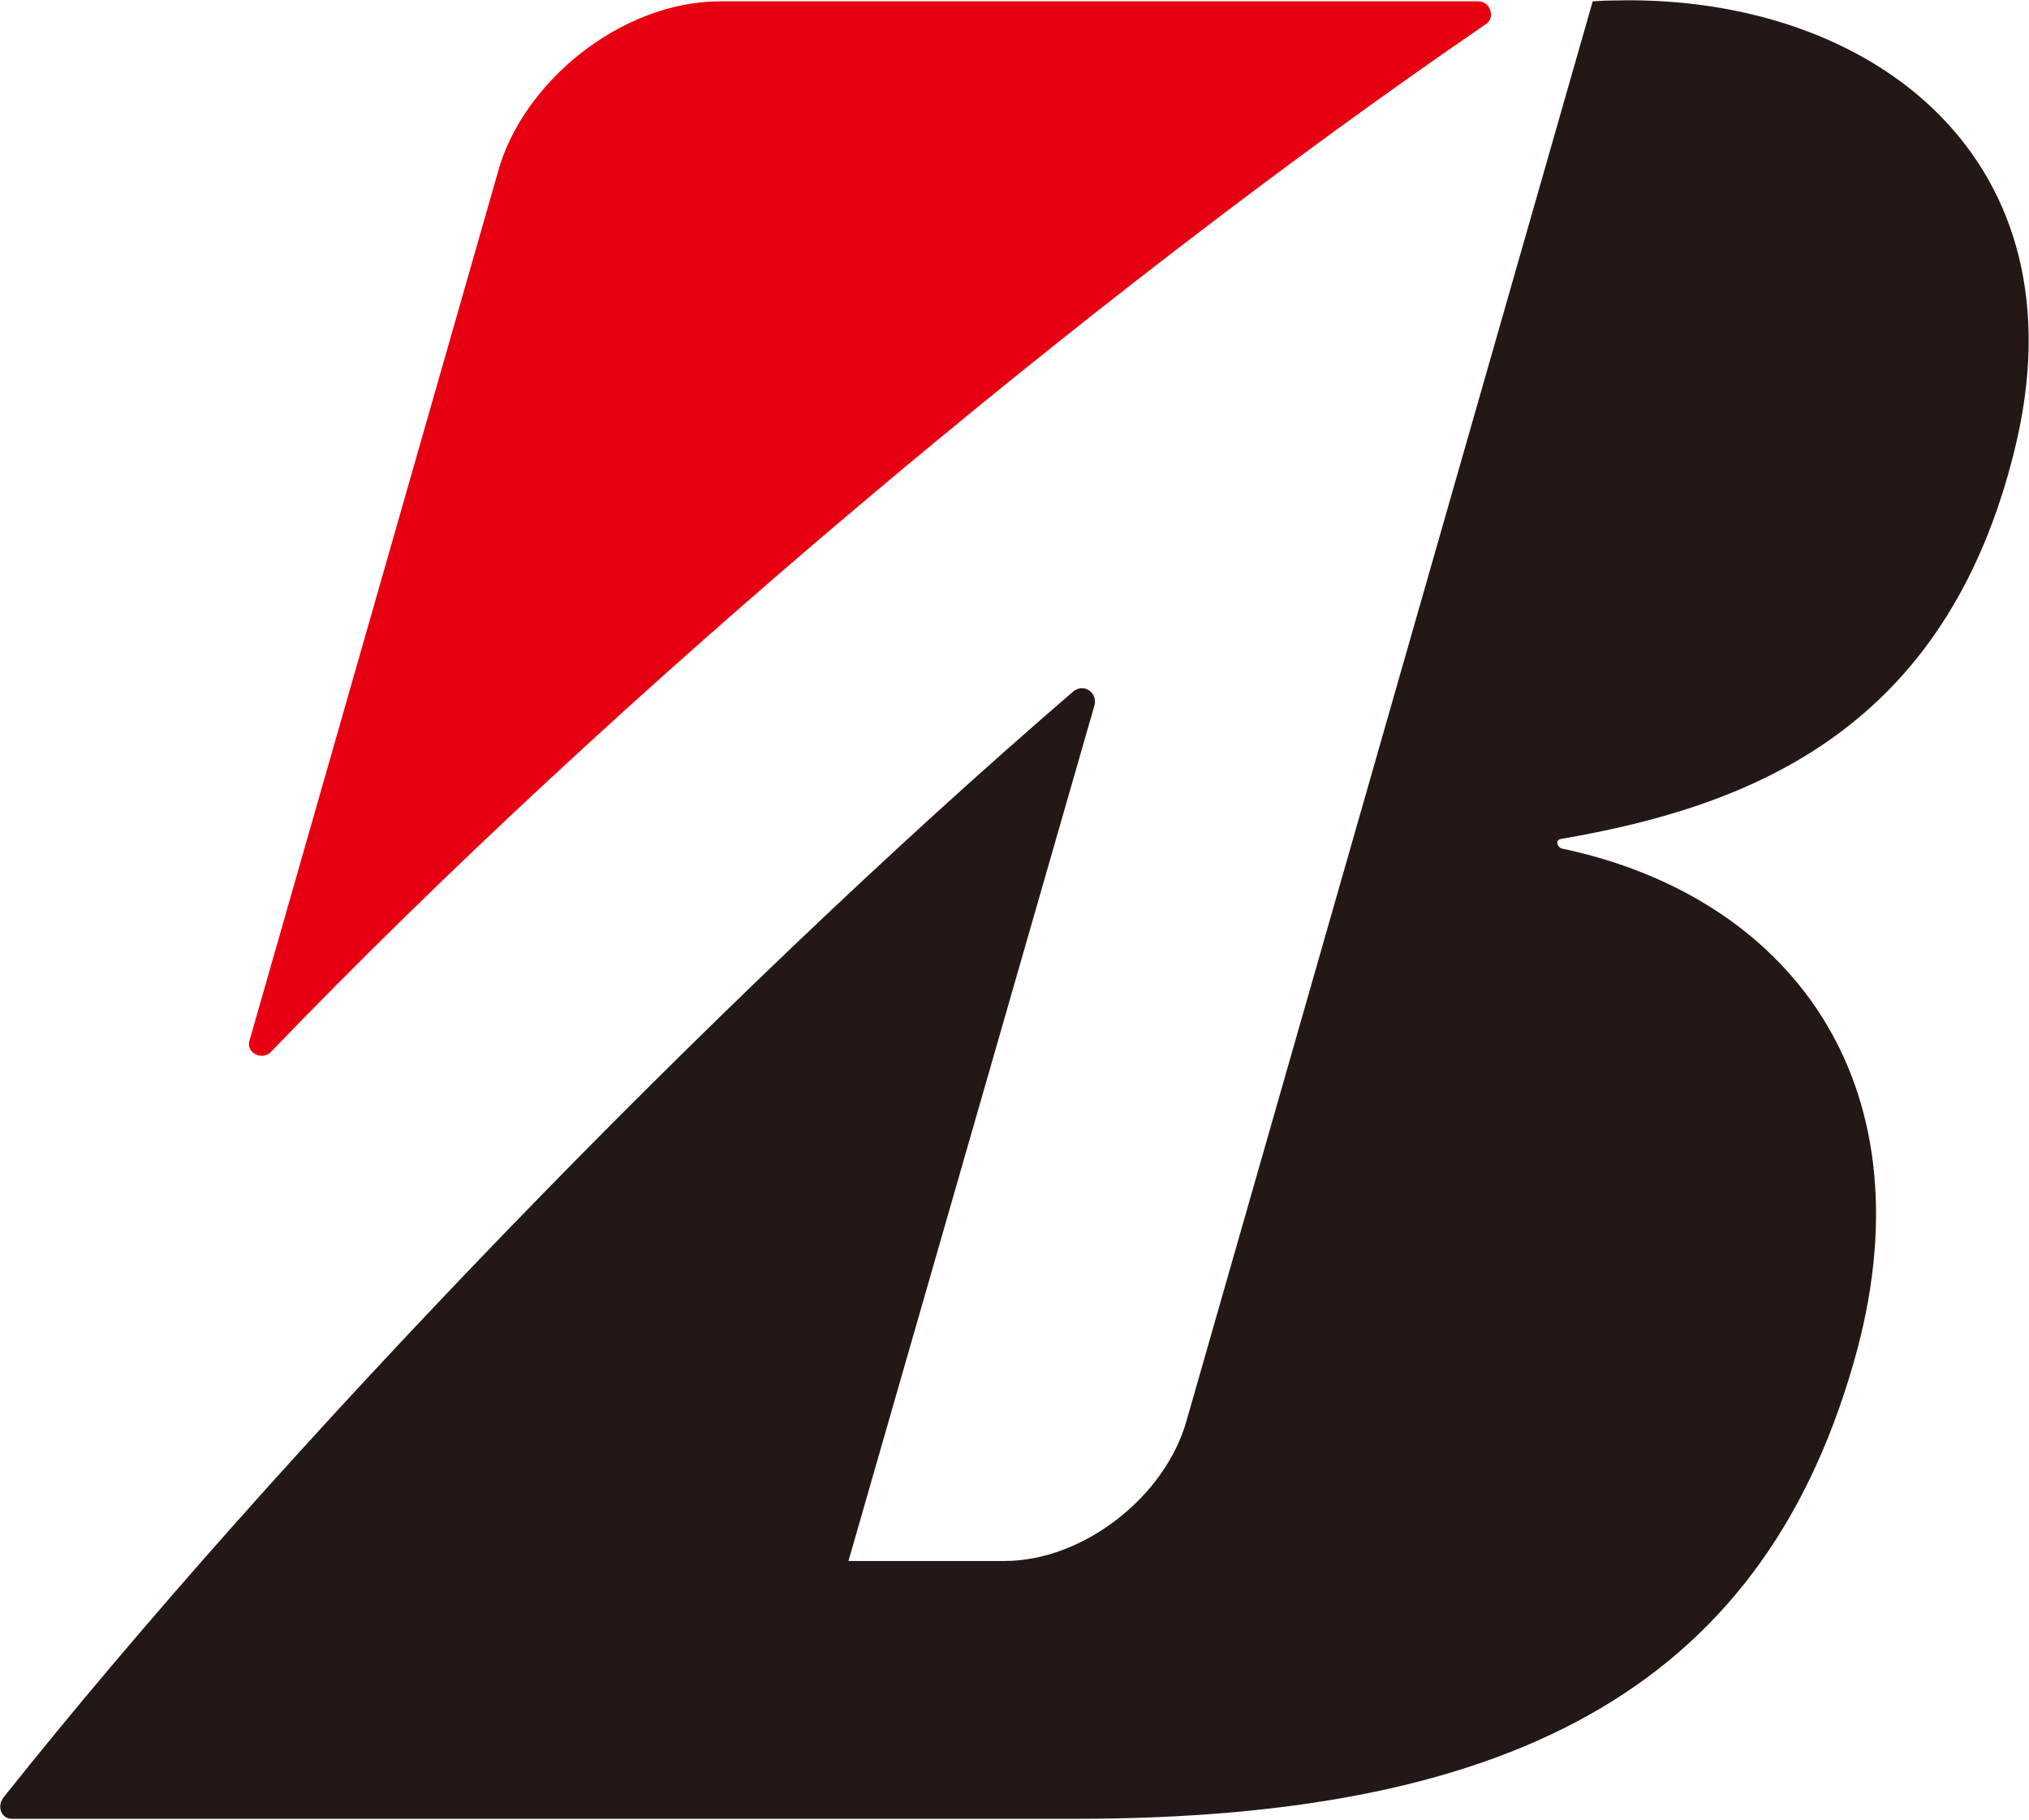
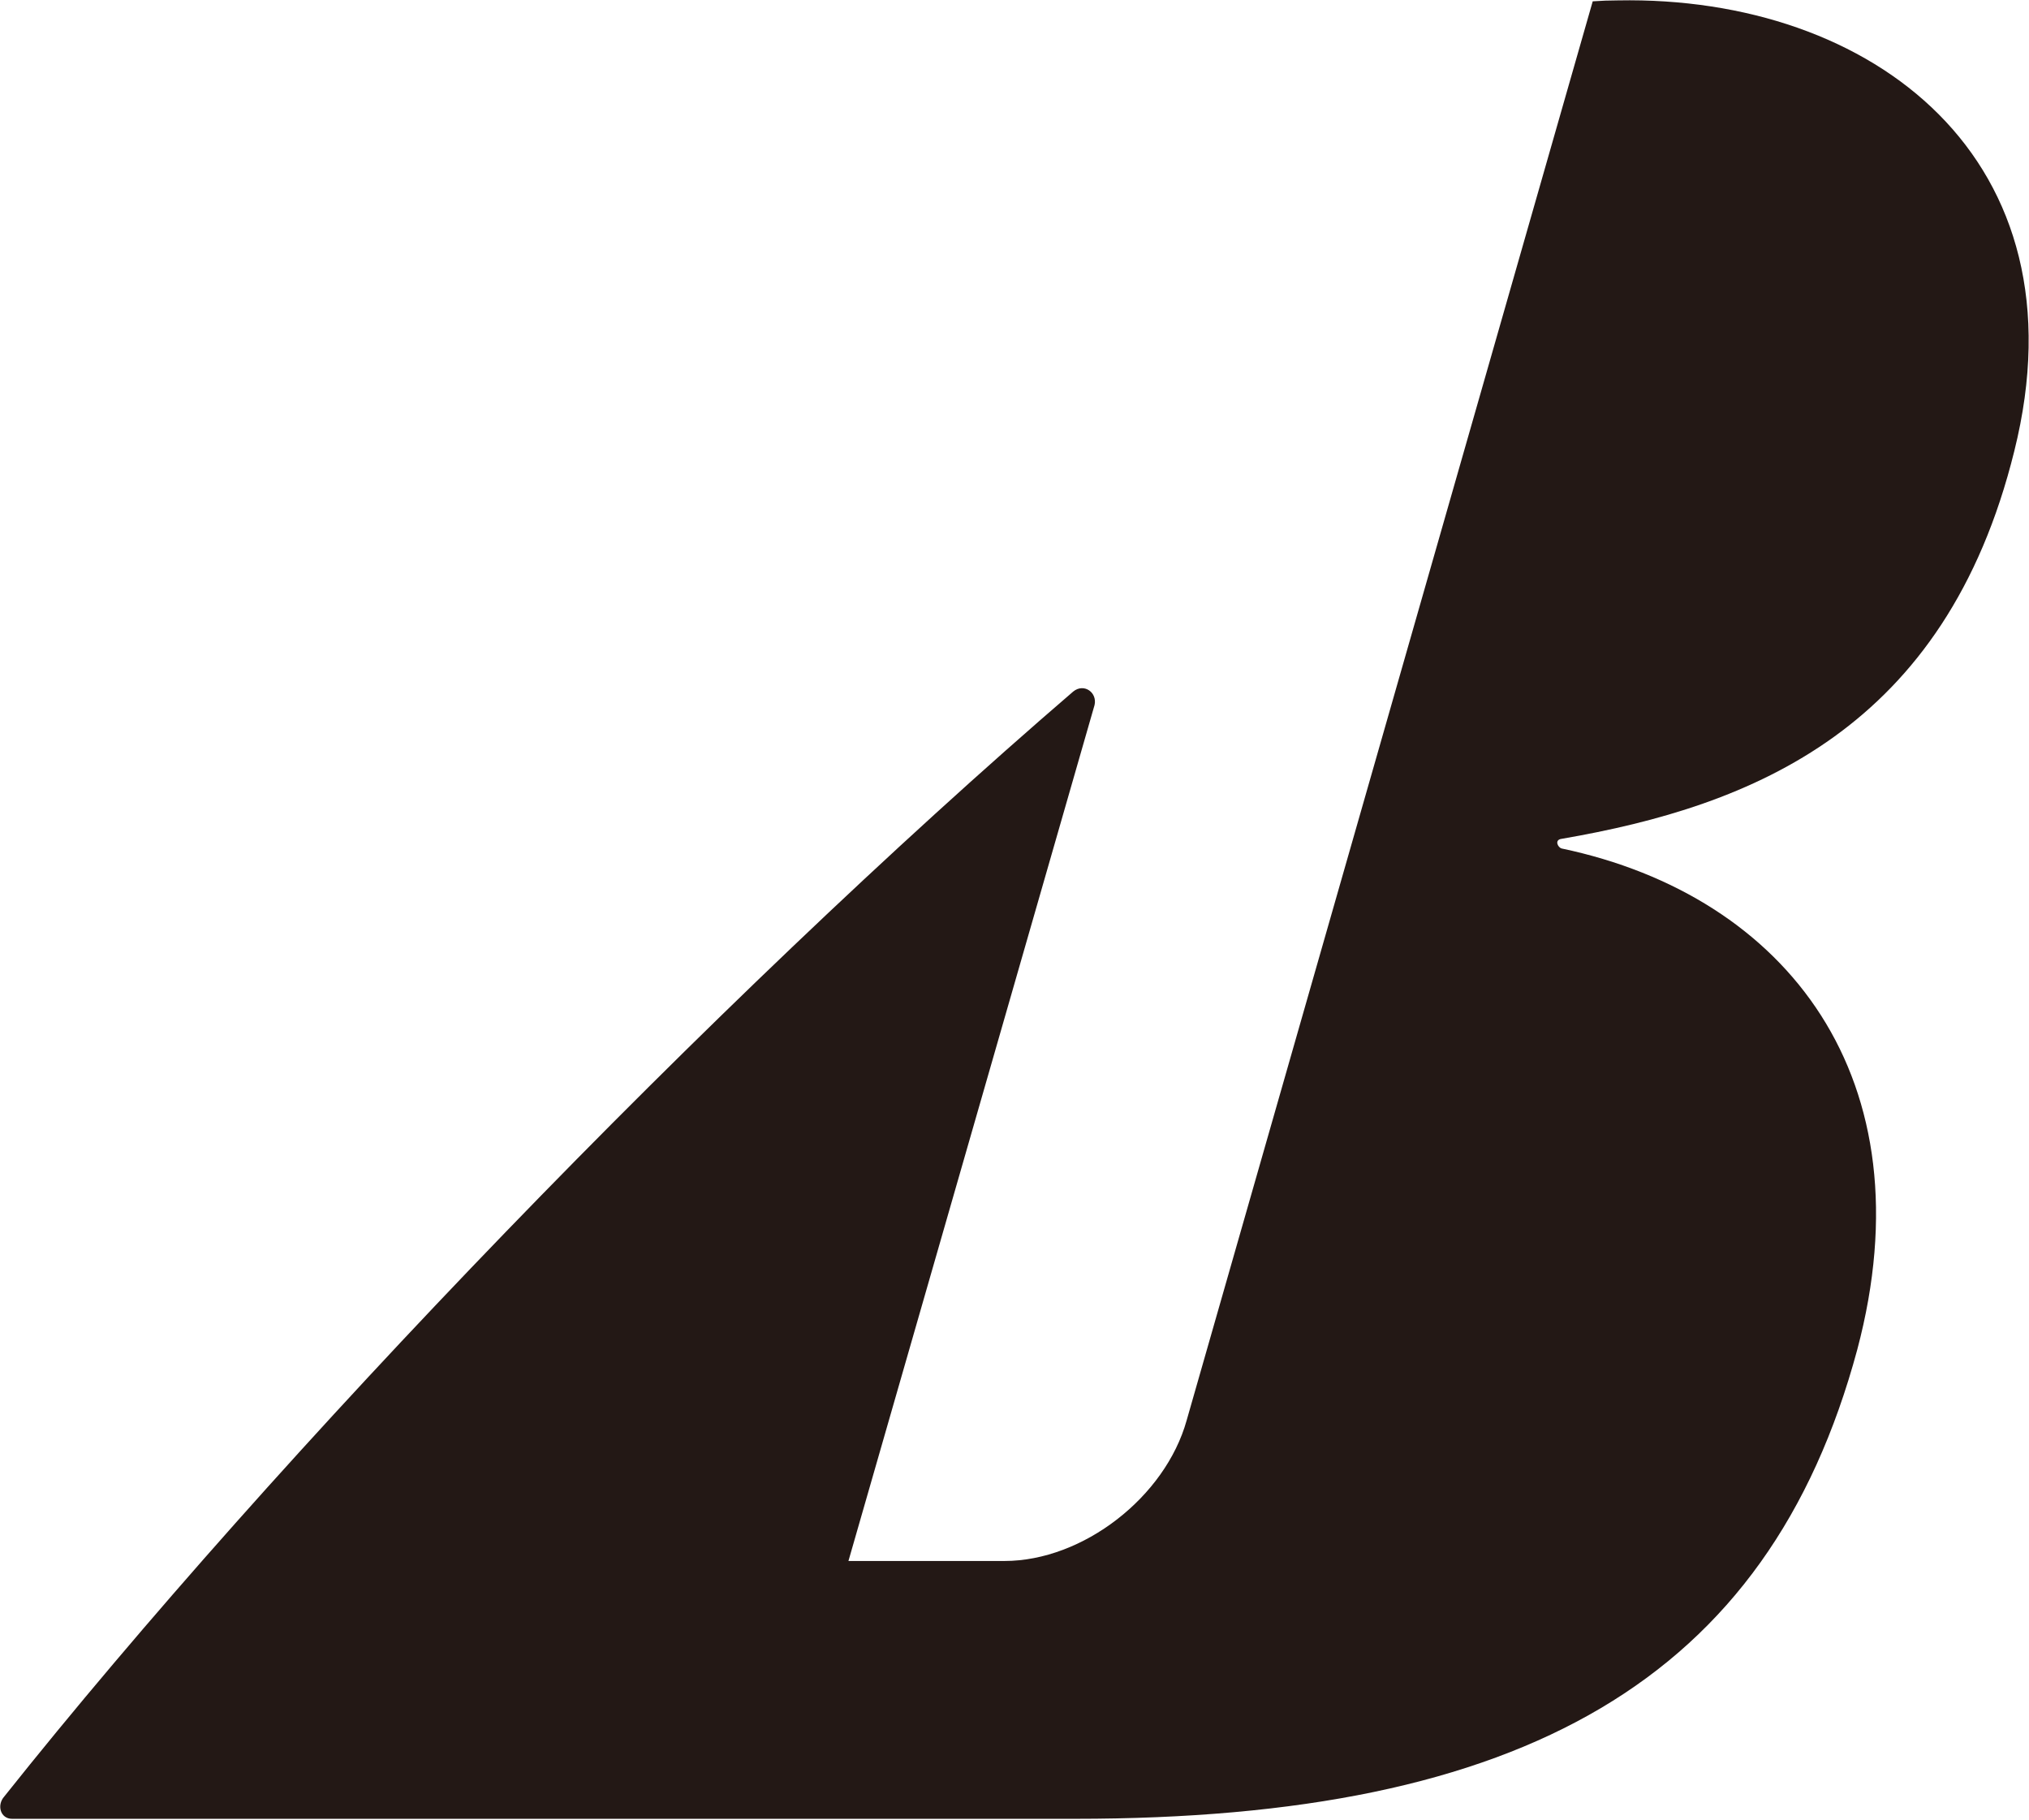
<svg xmlns="http://www.w3.org/2000/svg" version="1.2" viewBox="0 0 1531 1373" width="1531" height="1373">
  <title>5108</title>
  <style>
		.s0 { fill: #231815 } 
		.s1 { fill: #e60012 } 
	</style>
-   <path id="path137" fill-rule="evenodd" class="s0" d="m1519.9 340.3c-51.9 209.9-197.4 267.7-341.5 292.5-5.8 0.7-2.9 6.6 0 7.3 170.4 35.9 277.2 174.1 223 378.1-67.2 249.3-252.2 353.9-590.1 353.9h-802.2c-8.8 0-11.7-10.3-5.9-16.8 205.5-258.2 534.6-599.6 806.6-833.6 8.1-6.6 18.3 0.7 16.1 10.2l-185.7 645.7h117.7c59.3 0 121.4-48.3 137.5-106.1l306.4-1070.5q9.5-0.7 19-0.7c192.3-3.6 354 119.9 299.1 340z" />
-   <path id="path151" class="s1" d="m188.3 784.9l187.2-654.4c18.2-68 92.8-129.5 168.2-129.5h571.8c9.5 0 13.2 13.2 5.1 17.6-296.9 203.3-655.9 504.5-916.3 775.1-6.5 6.6-19 0.7-16-8.8z" />
+   <path id="path137" fill-rule="evenodd" class="s0" d="m1519.9 340.3c-51.9 209.9-197.4 267.7-341.5 292.5-5.8 0.7-2.9 6.6 0 7.3 170.4 35.9 277.2 174.1 223 378.1-67.2 249.3-252.2 353.9-590.1 353.9h-802.2c-8.8 0-11.7-10.3-5.9-16.8 205.5-258.2 534.6-599.6 806.6-833.6 8.1-6.6 18.3 0.7 16.1 10.2l-185.7 645.7h117.7c59.3 0 121.4-48.3 137.5-106.1l306.4-1070.5q9.5-0.7 19-0.7c192.3-3.6 354 119.9 299.1 340" />
</svg>